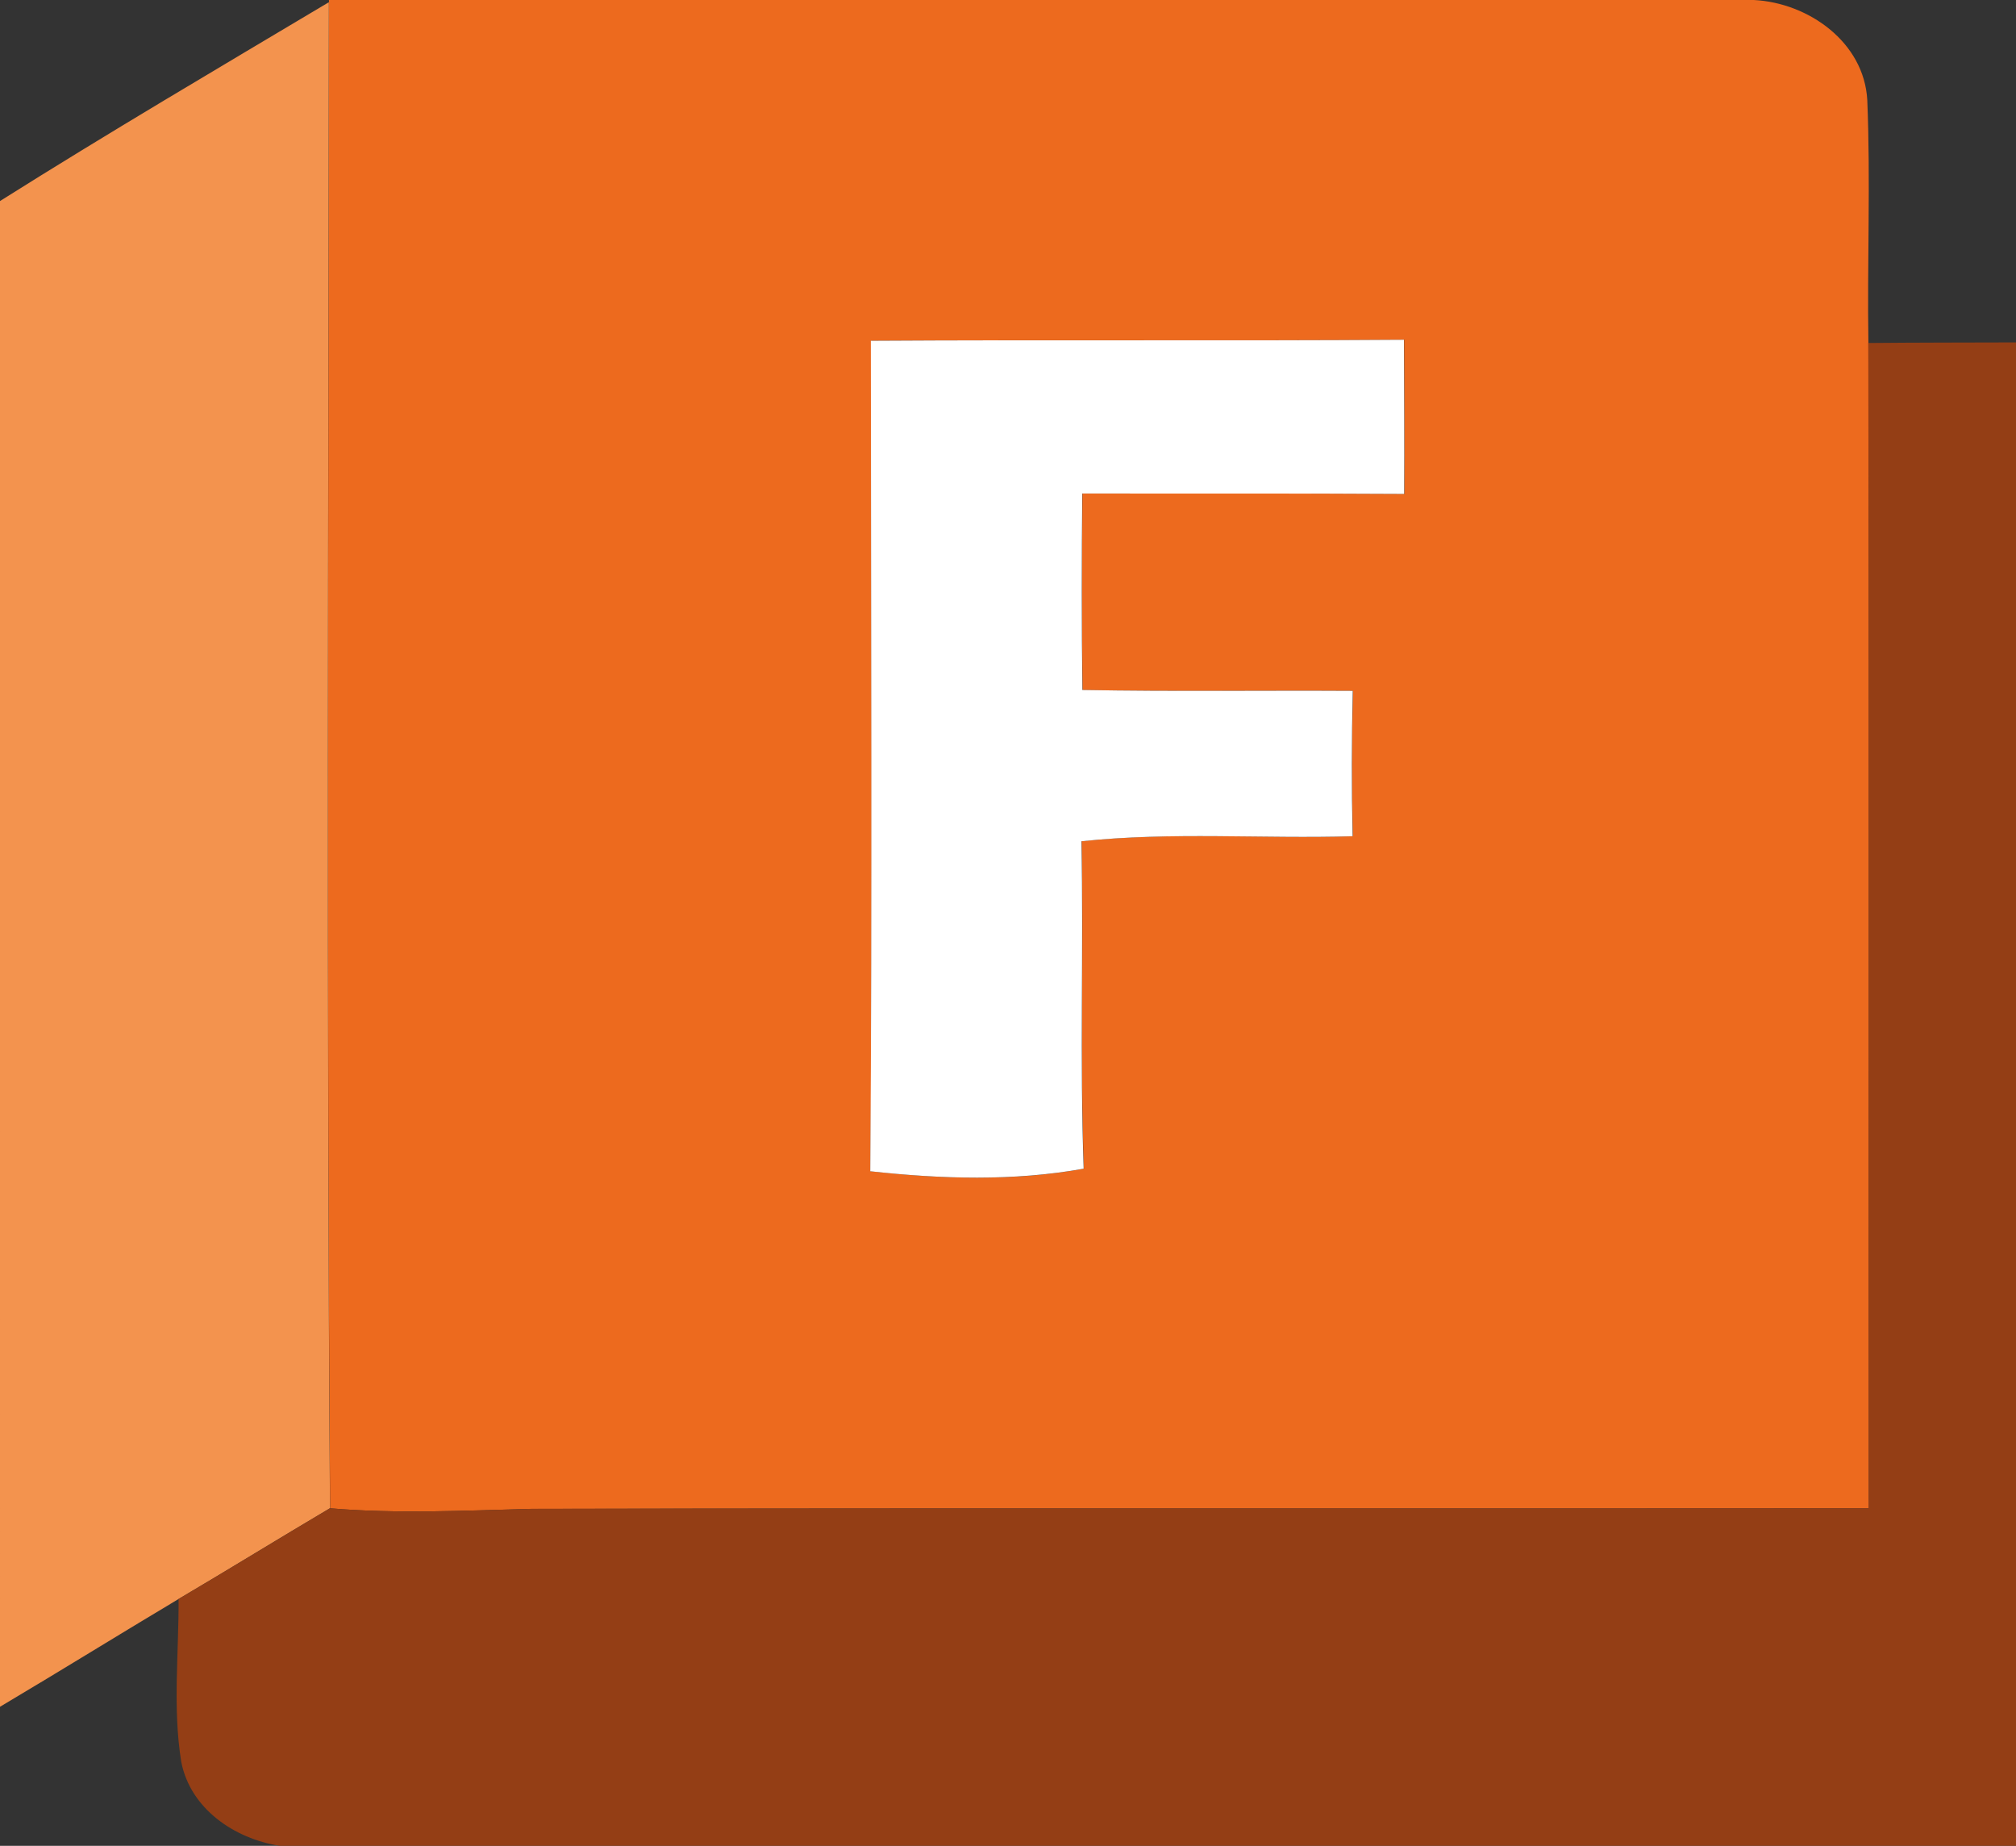
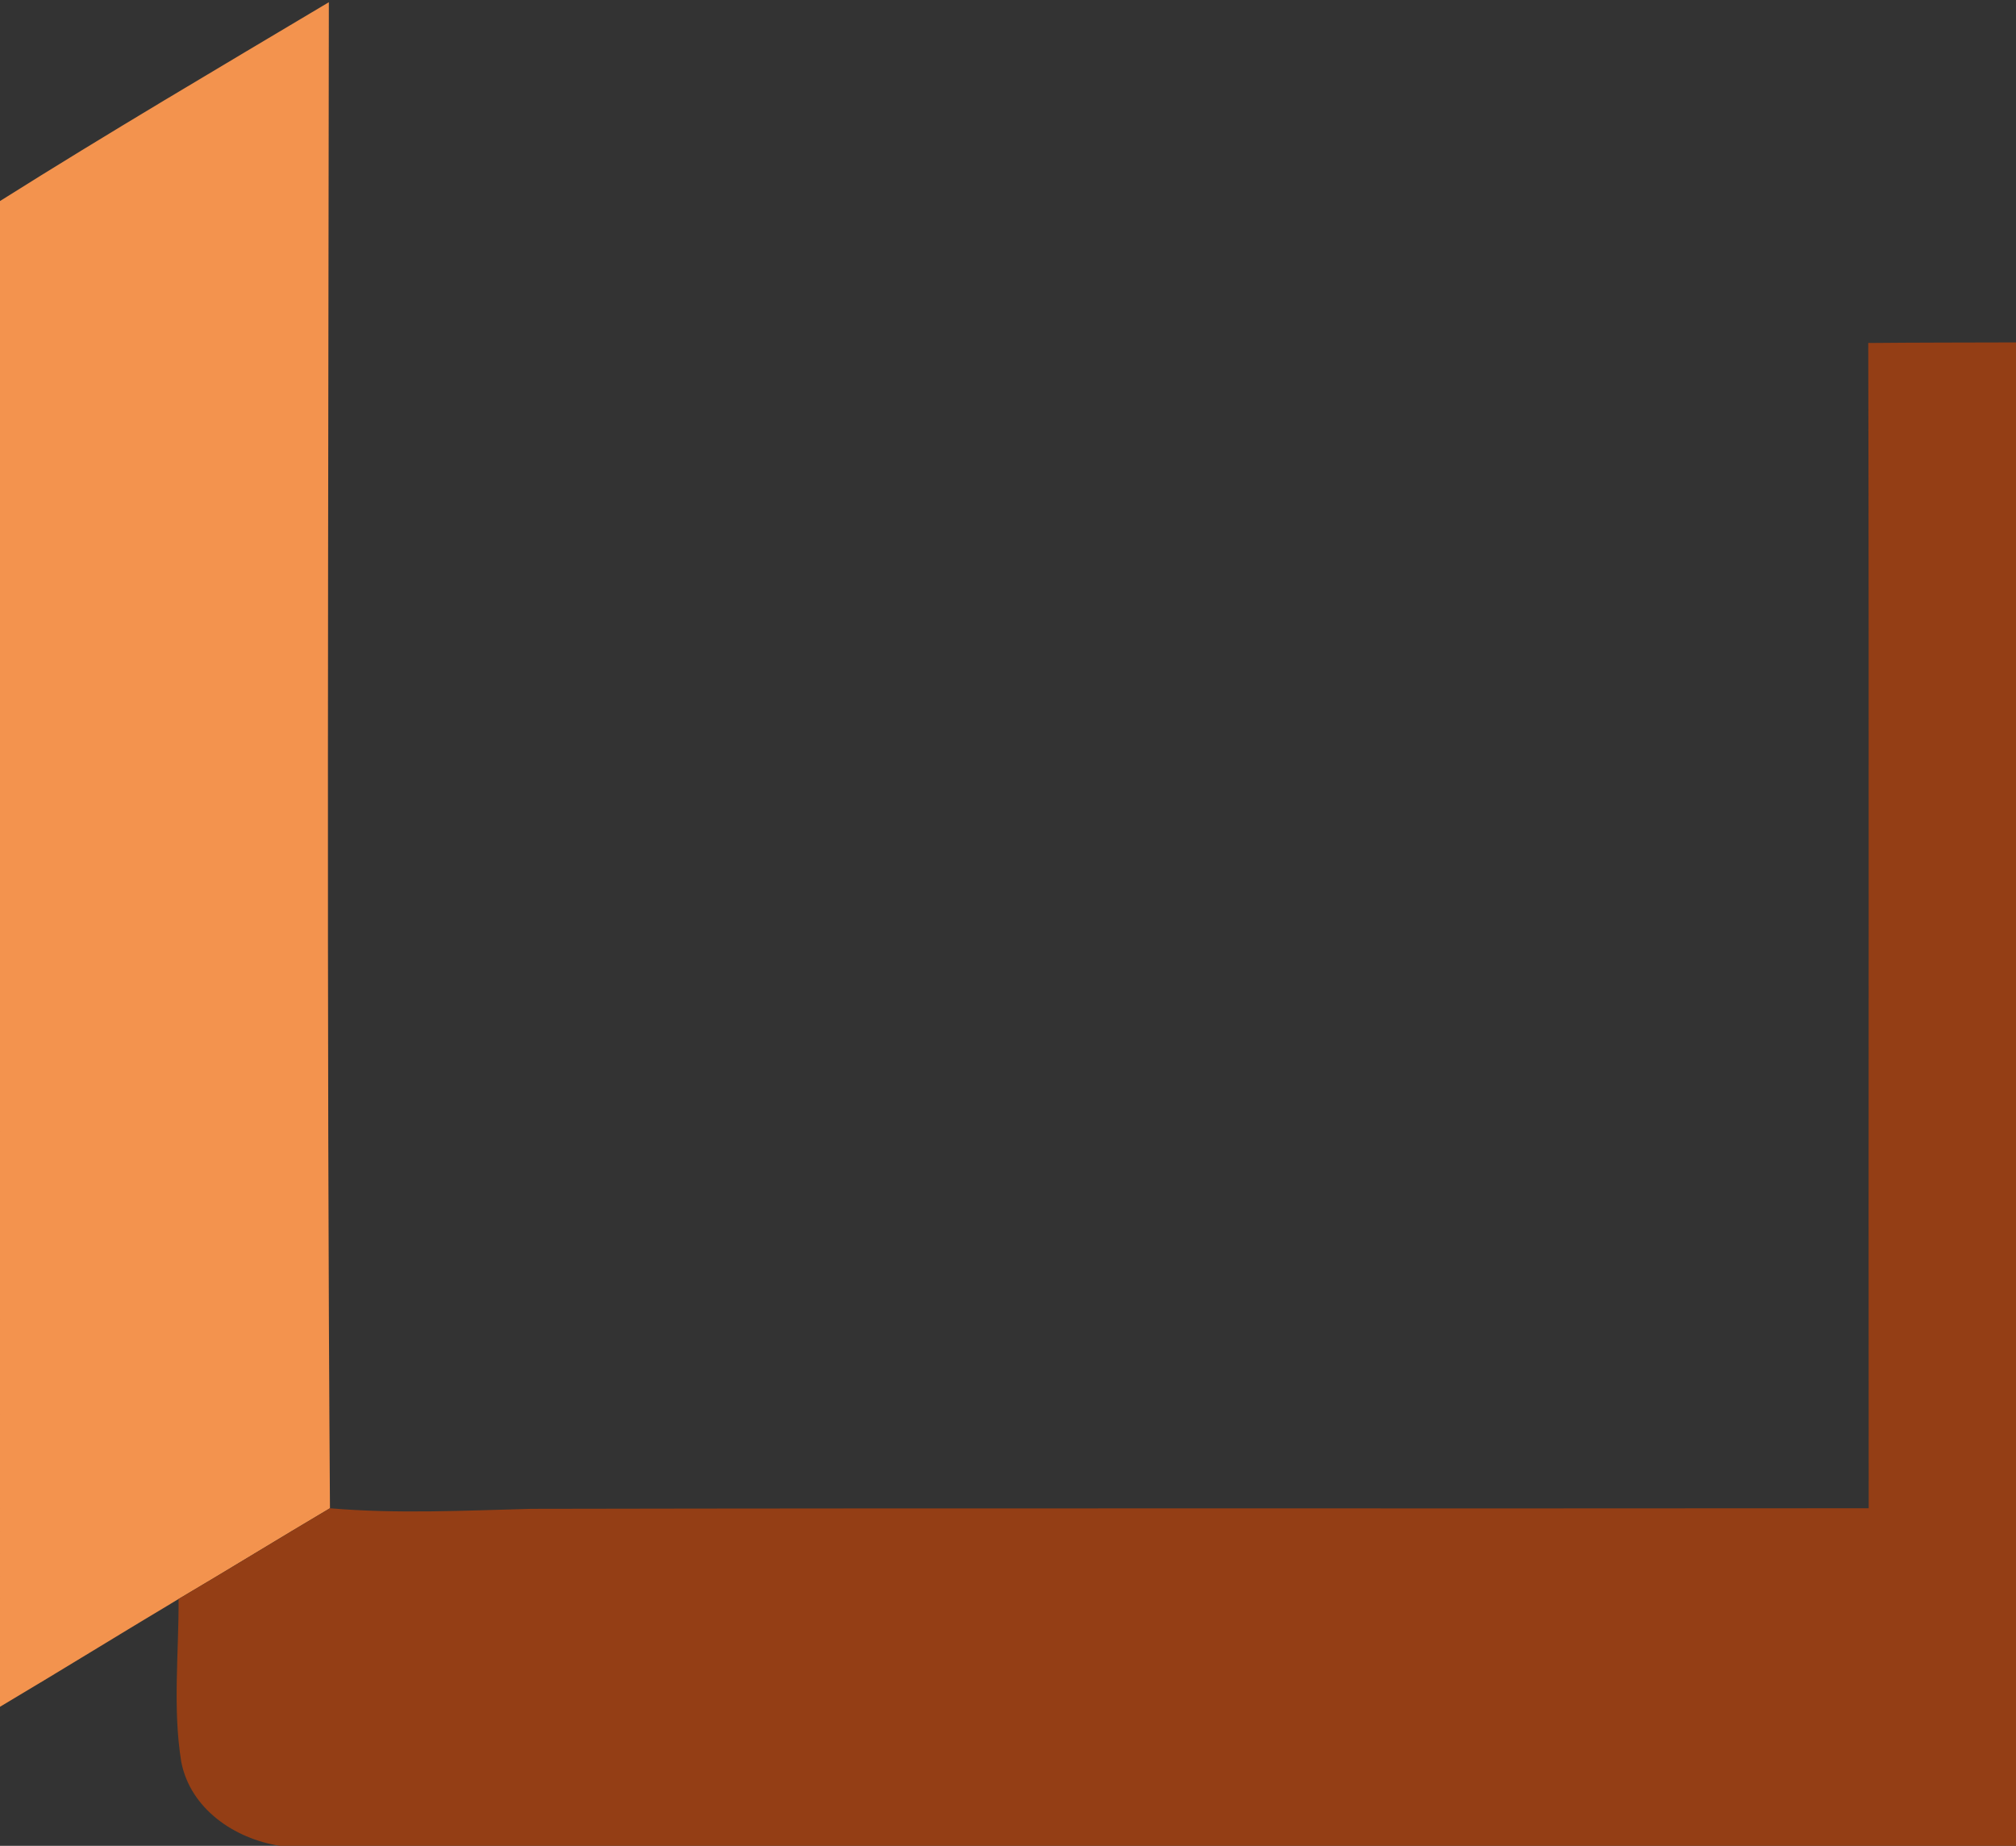
<svg xmlns="http://www.w3.org/2000/svg" id="Calque_1" data-name="Calque 1" viewBox="0 0 454.39 416">
  <rect x="0" y="0" width="454.39" height="416" fill="#333333" stroke="none" />
  <defs>
    <style>      .cls-1 {        fill: #943e15;      }      .cls-2 {        fill: #fff;      }      .cls-3 {        fill: #ed6a1e;      }      .cls-4 {        fill: #f3934e;      }    </style>
  </defs>
-   <path class="cls-3" d="M74.14,0h321.16c12.32.63,24.86,9.51,25.57,22.56.75,18.22-.03,36.51.25,54.75.2,87.54.03,175.11.1,262.62-100.51.1-201-.08-301.51.13-15.1.4-30.23,1.15-45.31-.13-.78-113.13-.35-226.29-.25-339.42C74.14.5,74.14,0,74.14,0ZM196.33,76.8c.03,62.37.33,124.77-.13,187.17,15.91,1.76,32.24,2.31,48.1-.58-.88-24.59-.03-49.2-.5-73.79,20.3-2.18,40.75-.53,61.12-1.13-.25-10.94-.23-21.83.03-32.77-20.3-.13-40.62.2-60.94-.2-.2-14.75-.15-29.53-.03-44.28,24.16.03,48.37-.05,72.56.1.08-11.57-.03-23.16-.05-34.75-40.02.28-80.09-.03-120.11.23" />
  <path class="cls-4" d="M0,45.31C24.41,29.93,49.33,15.28,74.12.5c-.1,113.13-.53,226.29.25,339.42-11.42,6.75-22.68,13.7-34.12,20.45-13.45,8.03-26.75,16.28-40.25,24.29V45.31Z" />
-   <path class="cls-2" d="M196.33,76.8c40.02-.25,80.09.05,120.11-.23.03,11.59.13,23.18.05,34.75-24.16-.15-48.37-.05-72.56-.1-.13,14.75-.15,29.53.03,44.28,20.32.38,40.65.08,60.94.2-.25,10.94-.28,21.85-.03,32.77-20.35.6-40.82-1.03-61.12,1.13.48,24.59-.38,49.2.5,73.79-15.86,2.86-32.17,2.33-48.1.58.45-62.4.15-124.8.13-187.17" />
  <path class="cls-1" d="M421.12,77.3c11.12-.1,22.28-.1,33.4-.13-.25,112.96-.03,225.86-.13,338.82H63.03c-10.19-1.58-20.15-8.36-22.18-18.94-1.96-12.14-.53-24.49-.6-36.68,11.44-6.75,22.73-13.7,34.12-20.45,15.1,1.3,30.23.53,45.31.13,100.51-.2,201-.03,301.51-.13-.08-87.52.1-175.08-.1-262.62" />
</svg>